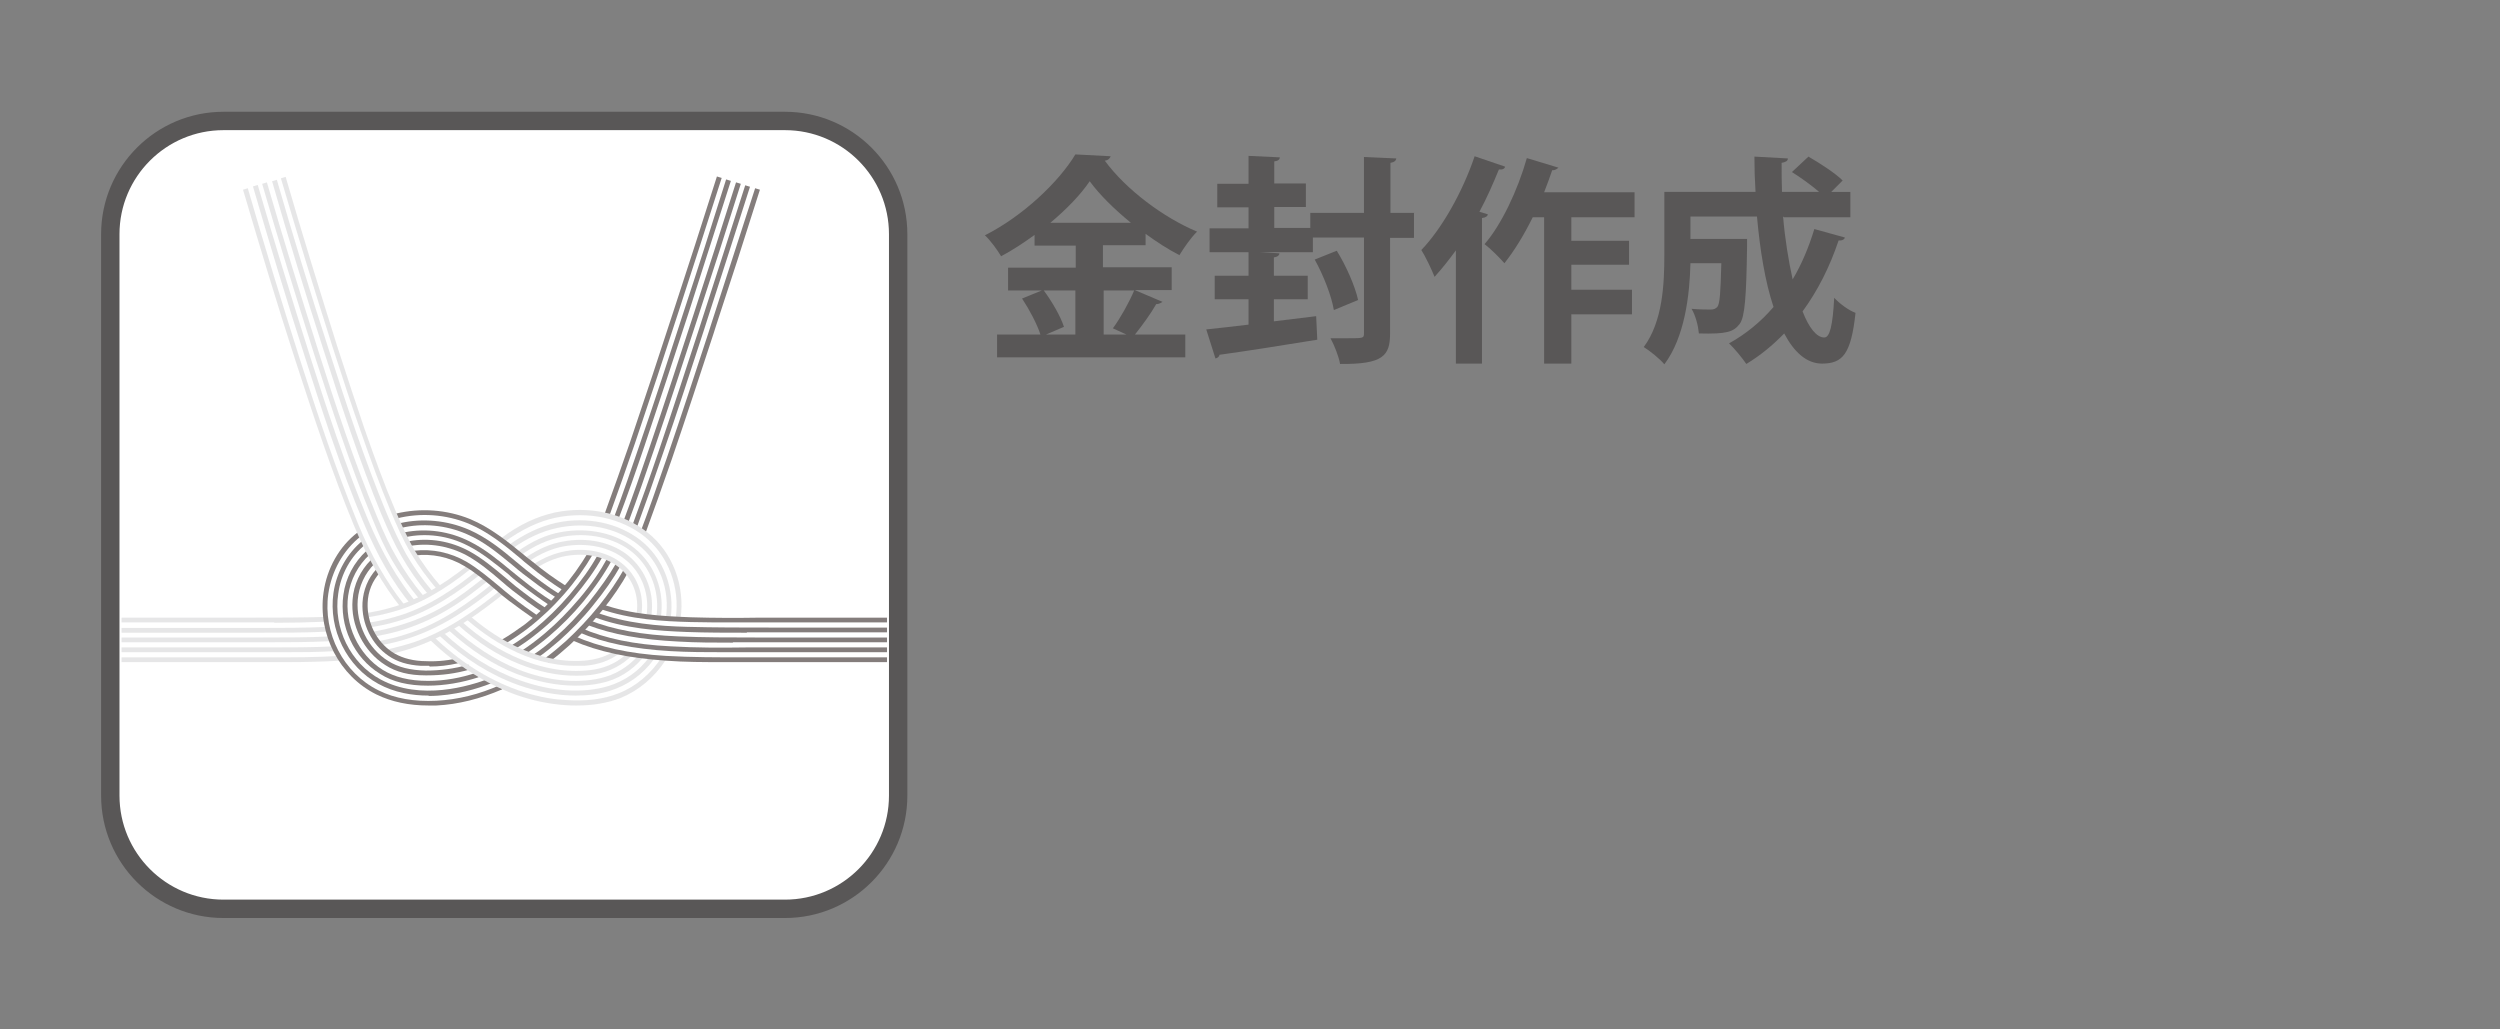
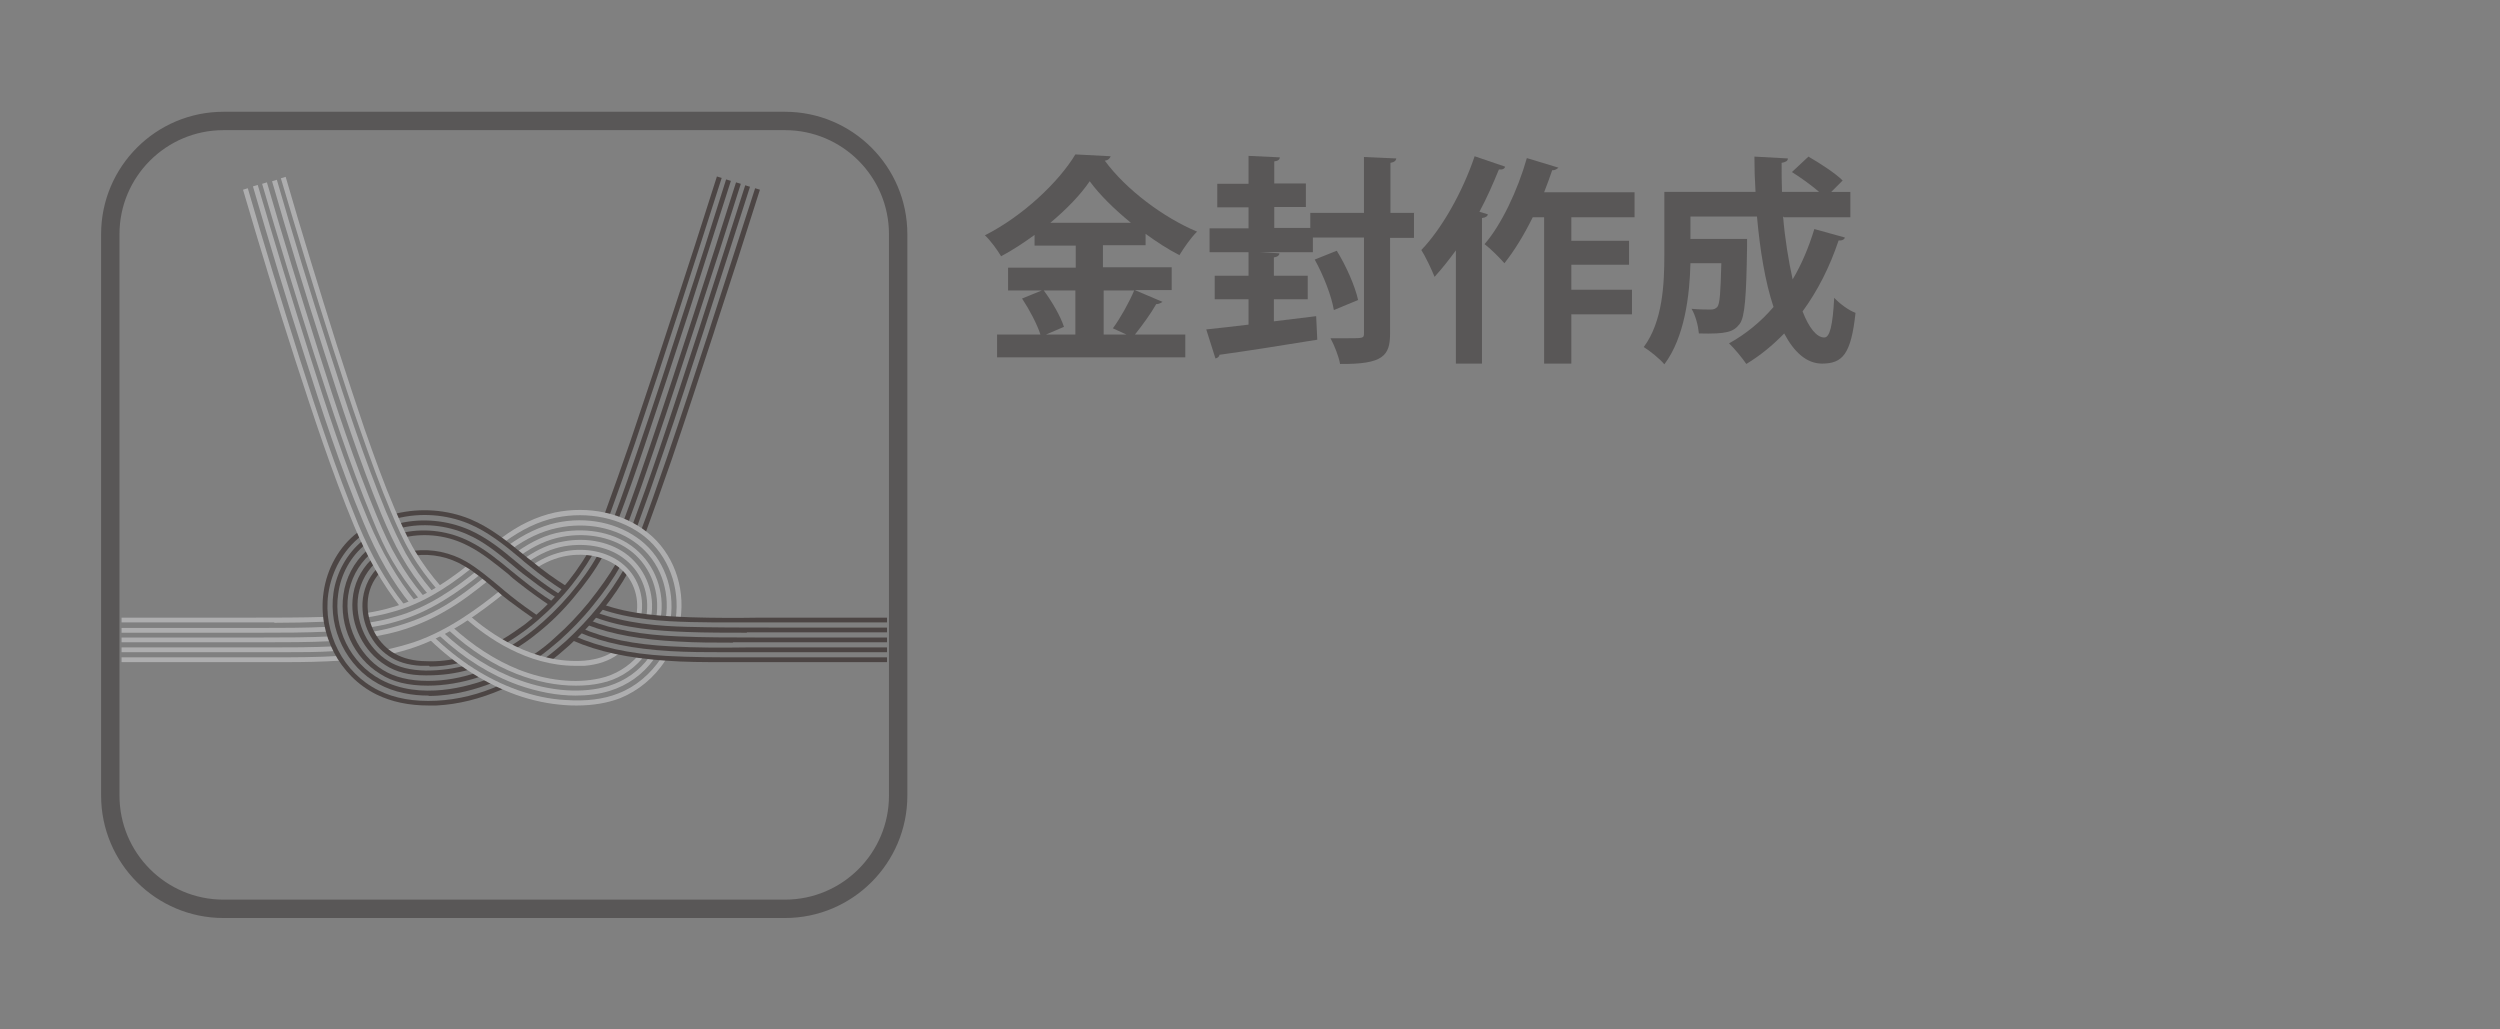
<svg xmlns="http://www.w3.org/2000/svg" id="_レイヤー_1" viewBox="0 0 68 28">
  <rect x="0" y="0" width="68" height="28" fill="#808080" stroke="none" />
  <defs>
    <style>.cls-1{fill:#231815;}.cls-2{fill:#595757;}.cls-3{stroke:#595757;stroke-miterlimit:10;stroke-width:.5px;}.cls-3,.cls-4{fill:none;}.cls-5{fill:#fff;}.cls-6{opacity:.56;}.cls-7{fill:#d3d3d4;}.cls-8{clip-path:url(#clippath);}</style>
    <clipPath id="clippath">
      <path class="cls-4" d="M6.29,3.58h14.85c1.65,0,2.99,1.34,2.99,2.99v14.85c0,1.65-1.34,2.99-2.99,2.99H6.29c-1.65,0-2.99-1.34-2.99-2.99V6.58c0-1.65,1.34-2.99,2.99-2.99Z" />
    </clipPath>
  </defs>
-   <path class="cls-5" d="M6.08,3.29h15.27c1.7,0,3.08,1.38,3.08,3.08v15.27c0,1.7-1.38,3.08-3.08,3.08H6.08c-1.7,0-3.08-1.38-3.08-3.08V6.37c0-1.7,1.38-3.08,3.08-3.08Z" />
  <path class="cls-3" d="M6.08,3.29h15.27c1.7,0,3.08,1.38,3.08,3.08v15.27c0,1.7-1.38,3.08-3.08,3.08H6.08c-1.7,0-3.08-1.38-3.08-3.08V6.37c0-1.7,1.38-3.08,3.08-3.08Z" />
  <path class="cls-2" d="M30.89,7.9l.73.31s-.09.07-.17.06c-.14.25-.38.58-.58.83h1.37v.62h-5.12v-.62h1.18c-.09-.28-.3-.68-.5-.98l.54-.22h-.92v-.62h1.84v-.6h-1.12v-.29c-.29.21-.59.41-.91.58-.1-.17-.29-.43-.44-.57,1.03-.52,2.01-1.45,2.46-2.2l.96.05c-.02.06-.07.11-.16.12.58.79,1.6,1.55,2.51,1.93-.18.18-.35.43-.48.64-.31-.16-.62-.36-.92-.58v.31h-1.16v.6h1.87v.62h-1ZM29.26,7.9h-.87c.23.31.46.71.55.99l-.49.21h.8v-1.2ZM30.76,6.06c-.45-.37-.85-.76-1.12-1.13-.25.37-.63.76-1.07,1.13h2.19ZM30.27,8.93c.2-.27.44-.7.58-1.03h-.83v1.2h.62l-.37-.17Z" />
  <path class="cls-2" d="M38.46,5.8v.67h-.65v2.6c0,.61-.19.84-1.36.83-.03-.19-.16-.52-.26-.7.17,0,.34,0,.47,0,.43,0,.44,0,.44-.14v-2.6h-1.39v.4h-1.44s.53.03.53.03c0,.05-.05.1-.15.11v.5h.92v.64h-.92v.6l1.15-.14.03.64c-.98.16-2,.32-2.66.41-.01.06-.06.09-.11.1l-.25-.79c.32-.03.71-.08,1.15-.13v-.69h-.92v-.64h.92v-.64h-1.06v-.65h1.06v-.57h-.85v-.64h.85v-.76l.85.04c0,.06-.05.1-.15.11v.6h.86v.64h-.86v.57h.98v-.41h1.46v-1.52l.88.04c-.01.06-.05.1-.16.12v1.36h.65ZM36.28,8.43c-.06-.37-.28-.94-.52-1.37l.6-.24c.26.42.5.97.58,1.34l-.65.27Z" />
  <path class="cls-2" d="M40.94,4.54c-.02.05-.07.08-.17.07-.16.39-.33.78-.53,1.15l.23.07c-.01.05-.06.09-.16.1v3.96h-.71v-3.08c-.19.26-.38.5-.58.72-.07-.18-.25-.56-.36-.73.55-.57,1.12-1.57,1.45-2.55l.82.28ZM44.46,5.91h-1.72v.64h1.57v.65h-1.57v.68h1.65v.67h-1.65v1.34h-.74v-3.98h-.31c-.23.47-.5.91-.77,1.25-.12-.14-.38-.4-.54-.52.46-.53.9-1.46,1.15-2.34l.86.26s-.08.08-.17.07c-.07.2-.14.4-.22.6h2.46v.68Z" />
  <path class="cls-2" d="M48.5,5.89c.05.61.15,1.21.26,1.71.25-.42.44-.88.59-1.37l.83.23c-.01.05-.07.09-.17.08-.24.72-.57,1.37-.98,1.93.17.44.38.71.59.71.15,0,.23-.32.27-1.08.15.16.39.34.58.41-.12,1.12-.35,1.38-.91,1.38-.42,0-.76-.31-1.03-.82-.31.32-.65.6-1.03.83-.1-.15-.33-.43-.47-.56.45-.25.86-.58,1.21-.99-.23-.69-.37-1.56-.45-2.46h-1.81v.61h1.54v.23c-.02,1.35-.06,1.89-.2,2.08-.17.22-.35.28-1.11.26-.02-.21-.09-.49-.2-.67.22.02.43.02.52.02.08,0,.13-.02.18-.07.07-.08.09-.4.11-1.19h-.84c-.02.88-.16,2.02-.71,2.75-.11-.14-.41-.38-.56-.47.52-.7.56-1.73.56-2.51v-1.71h2.48c-.02-.32-.03-.64-.03-.96l.91.05c0,.07-.06.1-.17.12,0,.26,0,.53.01.79h1.01c-.21-.18-.5-.39-.74-.54l.45-.42c.31.18.73.45.93.65l-.31.31h.52v.69h-1.8Z" />
  <g class="cls-8">
    <g class="cls-6">
      <path class="cls-1" d="M17.55,14.52l-.13-.05c.23-.6.45-1.24.72-2.02.39-1.14.77-2.3,1.14-3.43l.07-.22c.38-1.18.77-2.38,1.19-3.68l.13.04c-.41,1.3-.8,2.51-1.19,3.69l-.07.22c-.37,1.13-.75,2.29-1.14,3.43-.27.78-.5,1.42-.72,2.02Z" />
      <path class="cls-1" d="M17.33,14.34l-.13-.05c.24-.65.48-1.32.71-2,.38-1.12.75-2.26,1.11-3.36l.08-.25c.38-1.17.76-2.36,1.17-3.64l.13.04c-.41,1.28-.79,2.47-1.17,3.64l-.08.25c-.36,1.1-.73,2.25-1.12,3.37-.23.68-.47,1.36-.71,2.01Z" />
      <path class="cls-1" d="M17.09,14.22l-.13-.05c.25-.67.49-1.36.71-2.01.41-1.2.81-2.43,1.19-3.59.38-1.16.77-2.38,1.16-3.61l.13.04c-.39,1.24-.78,2.45-1.16,3.61-.38,1.16-.78,2.39-1.19,3.59-.22.65-.46,1.34-.71,2.01Z" />
      <path class="cls-1" d="M16.82,14.15l-.13-.05c.26-.68.49-1.37.71-2.01.41-1.19.8-2.38,1.19-3.59.38-1.15.77-2.37,1.16-3.62l.13.04c-.4,1.25-.79,2.46-1.16,3.62-.4,1.22-.79,2.41-1.19,3.59-.22.65-.46,1.34-.72,2.02Z" />
      <path class="cls-1" d="M16.56,14.07l-.13-.05c.25-.69.49-1.36.71-2,.41-1.21.81-2.42,1.19-3.59.38-1.15.77-2.37,1.17-3.63l.13.04c-.4,1.25-.79,2.47-1.17,3.63-.38,1.17-.78,2.38-1.19,3.59-.22.64-.46,1.32-.71,2.01Z" />
      <path class="cls-7" d="M7.8,18.01c-.15,0-.29,0-.44,0-.11,0-.23,0-.34,0-.75,0-1.5,0-2.25,0-1.5,0-2.99,0-4.49,0h-2.59v-.13H.28c1.5,0,2.99,0,4.49,0,.75,0,1.5,0,2.25,0,.11,0,.23,0,.34,0,.62,0,1.26,0,1.89-.04v.13c-.48.03-.97.04-1.46.04Z" />
      <path class="cls-7" d="M7.72,17.74c-.14,0-.28,0-.42,0-.13,0-.27,0-.4,0-.74,0-1.47,0-2.21,0H-2.32v-.13H.25s4.44,0,4.44,0c.74,0,1.47,0,2.21,0,.13,0,.27,0,.4,0,.59,0,1.21,0,1.81-.03v.13c-.46.03-.93.03-1.39.03Z" />
      <path class="cls-7" d="M6.35,17.47c-.5,0-1,0-1.5,0h-.25c-1.13,0-2.27,0-3.38,0h-3.53s0-.13,0-.13H1.22c1.11,0,2.26,0,3.38,0h.25c.65,0,1.3,0,1.96,0,.12,0,.24,0,.36,0,.6,0,1.22,0,1.83-.03v.13c-.6.03-1.23.03-1.83.03-.12,0-.24,0-.36,0-.15,0-.3,0-.45,0Z" />
      <path class="cls-7" d="M6.42,17.21c-.49,0-.99,0-1.47,0h-.41c-1.07,0-2.16,0-3.21,0-.38,0-.76,0-1.15,0h-2.5v-.13H.18c.38,0,.76,0,1.15,0,1.05,0,2.14,0,3.21,0h.41c.59,0,1.19,0,1.79,0h.3c.62,0,1.26,0,1.88-.03v.13c-.62.03-1.26.03-1.88.03h-.3c-.11,0-.21,0-.32,0Z" />
      <path class="cls-7" d="M7.46,16.93c-.21,0-.41,0-.62,0h-.13c-.56,0-1.12,0-1.67,0H-2.32s0-.13,0-.13h7.36c.55,0,1.11,0,1.67,0h.13c.66,0,1.35,0,2.02-.02v.13c-.46.02-.94.03-1.4.03Z" />
      <path class="cls-7" d="M10.54,17.8l-.03-.13c.27-.06.53-.13.77-.21.93-.32,1.74-.93,2.34-1.41l.08.1c-.61.49-1.43,1.1-2.38,1.44-.25.09-.51.16-.79.22Z" />
-       <path class="cls-7" d="M10.31,17.57l-.02-.13c.27-.05.52-.11.76-.19.96-.3,1.76-.9,2.35-1.38l.09.1c-.6.49-1.42,1.09-2.4,1.4-.24.08-.51.14-.78.19Z" />
      <path class="cls-7" d="M10.11,17.32l-.02-.13c.26-.04.51-.1.74-.17.44-.13.85-.3,1.24-.53.41-.24.78-.53,1.12-.8l.08.11c-.35.28-.72.57-1.14.81-.39.23-.82.42-1.27.55-.24.07-.49.12-.76.17Z" />
      <path class="cls-7" d="M10.02,17.07l-.02-.13c.27-.04.51-.09.74-.16.91-.25,1.68-.81,2.25-1.27l.08.11c-.58.46-1.36,1.03-2.3,1.29-.23.07-.48.12-.75.16Z" />
      <path class="cls-7" d="M9.95,16.81l-.02-.13c.26-.04.5-.09.73-.16.67-.19,1.33-.56,2.08-1.16l.08.1c-.77.62-1.44.99-2.13,1.18-.24.07-.48.12-.75.16Z" />
      <path class="cls-1" d="M14.91,18.01l-.08-.11c.19-.14.38-.3.56-.46.65-.6,1.2-1.28,1.59-1.97l.12.07c-.39.71-.95,1.4-1.61,2.01-.19.17-.38.33-.57.47Z" />
      <path class="cls-1" d="M14.6,17.91l-.08-.11c.21-.14.41-.3.6-.48.31-.27.61-.59.89-.93.31-.39.56-.74.75-1.07l.12.07c-.19.34-.44.7-.76,1.09-.28.35-.59.66-.9.94-.2.17-.4.34-.61.48Z" />
-       <path class="cls-1" d="M14.29,17.79l-.07-.11c.21-.14.42-.3.62-.47.32-.27.63-.59.92-.93.33-.39.57-.75.76-1.1l.12.06c-.19.35-.44.72-.77,1.12-.29.35-.61.67-.94.95-.2.17-.42.33-.63.48Z" />
      <path class="cls-1" d="M13.99,17.66l-.07-.11c.21-.13.42-.28.62-.44.33-.27.65-.58.95-.93.32-.38.58-.74.77-1.09l.12.07c-.2.36-.46.72-.79,1.11-.3.36-.63.68-.97.95-.21.17-.42.32-.64.45Z" />
      <path class="cls-1" d="M13.72,17.52l-.07-.12c.21-.12.42-.27.63-.42.69-.54,1.29-1.22,1.73-1.98l.12.07c-.45.77-1.06,1.47-1.77,2.02-.21.16-.43.31-.64.43Z" />
      <path class="cls-1" d="M11.66,19.19c-.54,0-1.01-.1-1.42-.3-1.01-.5-1.6-1.64-1.44-2.77.09-.66.43-1.26.93-1.64l.08.11c-.47.37-.79.94-.88,1.56-.15,1.07.41,2.16,1.37,2.63.44.22.97.31,1.57.28.58-.03,1.16-.17,1.74-.43l.05.12c-.6.26-1.2.41-1.79.44-.07,0-.15,0-.22,0Z" />
      <path class="cls-1" d="M11.66,18.92c-.45,0-.93-.08-1.37-.32-.86-.47-1.36-1.48-1.22-2.47.08-.57.38-1.09.8-1.43l.08.1c-.4.32-.68.81-.75,1.35-.14.93.33,1.89,1.15,2.33,1.09.59,2.42.18,2.95-.02l.05.13c-.33.13-.98.34-1.69.34Z" />
      <path class="cls-1" d="M11.64,18.65h0c-.53,0-.96-.1-1.3-.32-.72-.44-1.12-1.31-1-2.15.06-.46.29-.89.63-1.2l.09.1c-.32.29-.53.69-.59,1.12-.11.78.28,1.61.94,2.02.32.2.73.3,1.23.3h0c.45,0,.9-.08,1.34-.23l.04.13c-.46.15-.93.23-1.39.23Z" />
      <path class="cls-1" d="M11.61,18.37s-.03,0-.04,0c-.44,0-.8-.09-1.09-.28-.59-.37-.95-1.09-.89-1.78.03-.41.21-.79.5-1.08l.1.1c-.27.27-.43.62-.46.99-.05.65.28,1.32.83,1.66.27.17.6.25,1.02.26.39,0,.78-.05,1.16-.16l.04.13c-.38.11-.76.16-1.16.16Z" />
      <path class="cls-1" d="M11.67,18.11c-.07,0-.15,0-.22,0-.36-.02-.65-.11-.88-.27-.46-.31-.74-.88-.71-1.45.02-.34.15-.66.37-.9l.1.09c-.2.22-.32.51-.33.82-.02.52.23,1.04.66,1.33.21.14.48.23.81.25.32.02.64,0,.96-.07l.03.13c-.26.06-.52.09-.77.09Z" />
      <path class="cls-7" d="M15.65,18.11c-1.32,0-2.41-.78-2.97-1.27l.09-.1c.57.5,1.74,1.33,3.12,1.23.34-.03.63-.12.85-.29l.08.11c-.24.18-.55.29-.92.32-.08,0-.17,0-.25,0Z" />
-       <path class="cls-7" d="M15.67,18.38c-.5,0-1.03-.11-1.55-.32-.58-.23-1.14-.59-1.67-1.07l.09-.1c.52.47,1.07.82,1.64,1.05.68.28,1.39.37,1.99.27.36-.06.69-.23.93-.48l.1.09c-.27.27-.61.45-1.01.52-.16.03-.34.04-.51.04Z" />
      <path class="cls-7" d="M15.66,18.65c-.52,0-1.07-.11-1.61-.32-.64-.25-1.26-.65-1.85-1.19l.09-.1c.58.53,1.19.92,1.81,1.17.76.3,1.55.39,2.22.24.41-.09.77-.31,1.05-.63l.1.09c-.29.34-.68.58-1.12.67-.22.05-.45.07-.69.07Z" />
      <path class="cls-7" d="M15.66,18.92c-.5,0-1.03-.1-1.57-.29-.75-.27-1.47-.72-2.14-1.34l.09-.1c.65.61,1.36,1.05,2.09,1.31.86.31,1.72.37,2.42.16.45-.14.84-.41,1.12-.8l.11.08c-.3.41-.71.7-1.19.85-.29.09-.6.13-.94.13Z" />
      <path class="cls-7" d="M15.69,19.19c-.1,0-.2,0-.31-.01-.44-.03-.89-.12-1.34-.28-.83-.3-1.62-.8-2.35-1.5l.09-.1c.71.69,1.49,1.18,2.3,1.47.43.15.87.25,1.3.27.56.04,1.04-.02,1.44-.18.47-.18.88-.53,1.17-.97l.11.07c-.3.47-.74.83-1.23,1.03-.34.13-.74.2-1.18.2Z" />
      <path class="cls-7" d="M17.44,16.75l-.13-.02c.09-.51-.1-1.01-.49-1.31-.37-.28-.88-.39-1.41-.3-.29.05-.58.17-.83.34l-.07-.11c.27-.18.57-.3.88-.36.56-.1,1.12.02,1.51.32.43.33.64.88.54,1.44Z" />
      <path class="cls-7" d="M17.71,16.79l-.13-.02c.1-.58-.11-1.18-.56-1.54-.42-.35-1.05-.48-1.68-.37-.33.06-.65.2-.97.42l-.08-.11c.34-.23.67-.38,1.02-.44.67-.13,1.34.02,1.79.39.48.4.72,1.04.61,1.67Z" />
      <path class="cls-7" d="M17.98,16.82l-.13-.02c.11-.68-.14-1.36-.65-1.78-.48-.39-1.19-.55-1.9-.42-.39.07-.77.24-1.16.52l-.08-.11c.41-.29.8-.47,1.21-.54.74-.13,1.49.03,2,.45.55.45.82,1.18.7,1.9Z" />
      <path class="cls-7" d="M18.24,16.84l-.13-.02c.12-.78-.17-1.55-.76-2.01-.58-.46-1.4-.62-2.19-.45-.43.09-.85.29-1.25.58l-.08-.11c.42-.3.85-.51,1.3-.61.83-.18,1.69,0,2.3.48.62.49.93,1.31.81,2.14Z" />
      <path class="cls-7" d="M18.51,16.85l-.13-.02c.12-.86-.2-1.71-.84-2.23-.64-.51-1.54-.7-2.42-.52-.47.1-.93.32-1.41.67l-.08-.11c.49-.37.97-.59,1.46-.7.92-.19,1.86.01,2.53.55.68.54,1.02,1.45.89,2.35Z" />
      <path class="cls-1" d="M19.96,16.93c-.39,0-.78,0-1.17-.01-.76-.02-1.65-.07-2.47-.36l.05-.13c.8.29,1.67.33,2.42.36.63.02,1.27.02,1.89.01.24,0,.49,0,.73,0h8.87v.13h-8.87c-.24,0-.49,0-.73,0-.24,0-.48,0-.73,0Z" />
      <path class="cls-1" d="M20.32,17.21c-.54,0-1.09,0-1.64-.02-.78-.03-1.69-.09-2.53-.41l.05-.13c.82.31,1.72.38,2.48.4.76.02,1.53.02,2.27.02h.35c.34,0,.69,0,1.03,0,.53,0,1.07,0,1.6,0h6.33v.13h-6.33c-.53,0-1.07,0-1.6,0-.34,0-.69,0-1.03,0h-.35c-.21,0-.43,0-.64,0Z" />
      <path class="cls-1" d="M19.93,17.48c-.49,0-.99,0-1.48-.03-1-.05-1.79-.19-2.47-.45l.05-.13c.66.26,1.43.4,2.42.44.69.03,1.4.03,2.08.03.19,0,.37,0,.56,0,.43,0,.87,0,1.3,0,.47,0,.95,0,1.42,0,.68,0,1.36,0,2.04,0h4.44v.13h-4.44c-.68,0-1.36,0-2.04,0-.47,0-.95,0-1.42,0-.43,0-.87,0-1.3,0-.18,0-.37,0-.55,0-.2,0-.4,0-.6,0Z" />
      <path class="cls-1" d="M19.71,17.74c-.49,0-.99,0-1.48-.03-1.01-.06-1.8-.22-2.48-.51l.05-.12c.67.29,1.44.45,2.44.5.68.04,1.38.04,2.05.03.2,0,.39,0,.59,0,.58,0,1.16,0,1.74,0h7.66s0,.13,0,.13h-7.66c-.58,0-1.16,0-1.74,0-.19,0-.39,0-.59,0-.19,0-.39,0-.58,0Z" />
      <path class="cls-1" d="M19.67,18.01c-.52,0-1.04,0-1.56-.04-1.02-.07-1.83-.24-2.54-.55l.05-.12c.69.3,1.48.48,2.49.54.7.04,1.41.04,2.11.04.74,0,1.48,0,2.21,0h7.84s0,.13,0,.13h-7.84c-.74,0-1.47,0-2.21,0-.18,0-.37,0-.56,0Z" />
      <path class="cls-1" d="M15.32,16.06c-.3-.19-.61-.41-.96-.7-.06-.05-.13-.1-.19-.16-.44-.37-.9-.74-1.43-.96-.61-.25-1.3-.3-1.94-.14l-.03-.13c.67-.16,1.38-.11,2.02.15.55.23,1.02.61,1.47.98.06.05.12.1.19.15.35.29.65.5.95.69l-.07.11Z" />
      <path class="cls-1" d="M15.15,16.27c-.35-.22-.67-.47-.92-.66-.1-.08-.19-.15-.28-.23-.39-.32-.78-.65-1.25-.85-.57-.25-1.21-.31-1.79-.17l-.03-.13c.61-.14,1.28-.08,1.88.18.48.21.89.54,1.28.87.09.08.19.15.28.23.24.19.56.44.9.65l-.07.11Z" />
      <path class="cls-1" d="M14.94,16.46c-.25-.17-.52-.36-.85-.62-.09-.07-.18-.14-.26-.22-.35-.28-.71-.58-1.11-.78-.52-.27-1.13-.35-1.69-.23l-.03-.13c.6-.12,1.23-.03,1.78.25.42.21.78.51,1.13.8.09.07.17.14.26.21.32.26.59.45.84.61l-.07.11Z" />
-       <path class="cls-1" d="M14.75,16.65c-.27-.18-.54-.38-.81-.59-.11-.09-.21-.17-.31-.26-.29-.25-.59-.5-.93-.69-.48-.26-1.03-.35-1.55-.26l-.02-.13c.55-.1,1.13,0,1.63.27.35.19.66.45.96.7.1.09.21.17.31.26.27.21.53.41.8.58l-.07.11Z" />
      <path class="cls-1" d="M14.55,16.85c-.23-.16-.47-.33-.72-.52-.12-.09-.24-.19-.35-.29-.27-.23-.55-.47-.86-.65-.4-.24-.88-.34-1.34-.28l-.02-.13c.49-.06,1,.05,1.43.3.32.19.6.43.88.66.11.1.23.19.35.29.25.2.48.36.71.52l-.07.11Z" />
      <path class="cls-7" d="M11.92,16.07c-.29-.34-.53-.66-.73-1-.23-.38-.4-.78-.56-1.16-.29-.69-.54-1.38-.83-2.21-.23-.65-.46-1.35-.75-2.25-.5-1.56-.97-3.11-1.41-4.6l.13-.04c.43,1.49.91,3.04,1.4,4.6.29.9.52,1.59.74,2.24.29.83.54,1.52.83,2.2.16.37.33.77.55,1.14.2.33.43.65.72.98l-.1.09Z" />
      <path class="cls-7" d="M11.65,16.17c-.29-.34-.53-.69-.73-1.04-.19-.33-.36-.7-.55-1.15-.59-1.44-1.08-2.93-1.57-4.46-.5-1.55-.97-3.09-1.4-4.59l.13-.04c.43,1.49.9,3.04,1.4,4.58.49,1.53.98,3.02,1.57,4.45.19.45.36.81.54,1.14.2.35.44.69.72,1.02l-.1.09Z" />
      <path class="cls-7" d="M11.41,16.3c-.28-.34-.53-.69-.74-1.05-.19-.32-.36-.69-.55-1.16-.61-1.47-1.11-3.02-1.58-4.47-.5-1.58-.98-3.13-1.41-4.62l.13-.04c.43,1.49.91,3.04,1.41,4.62.46,1.45.97,3,1.58,4.46.19.46.36.82.55,1.14.2.35.44.7.72,1.03l-.1.09Z" />
      <path class="cls-7" d="M11.18,16.45c-.5-.61-.92-1.34-1.29-2.23-.64-1.52-1.17-3.17-1.59-4.49-.5-1.55-.97-3.11-1.42-4.66l.13-.04c.45,1.54.93,3.11,1.42,4.65.42,1.32.95,2.96,1.59,4.48.37.87.79,1.59,1.28,2.2l-.1.08Z" />
      <path class="cls-7" d="M10.9,16.52c-.5-.63-.91-1.36-1.27-2.22-.61-1.47-1.1-2.98-1.6-4.51-.49-1.51-.96-3.07-1.42-4.63l.13-.04c.45,1.56.93,3.12,1.41,4.63.49,1.53.99,3.03,1.59,4.5.35.85.76,1.57,1.25,2.19l-.11.08Z" />
    </g>
  </g>
</svg>